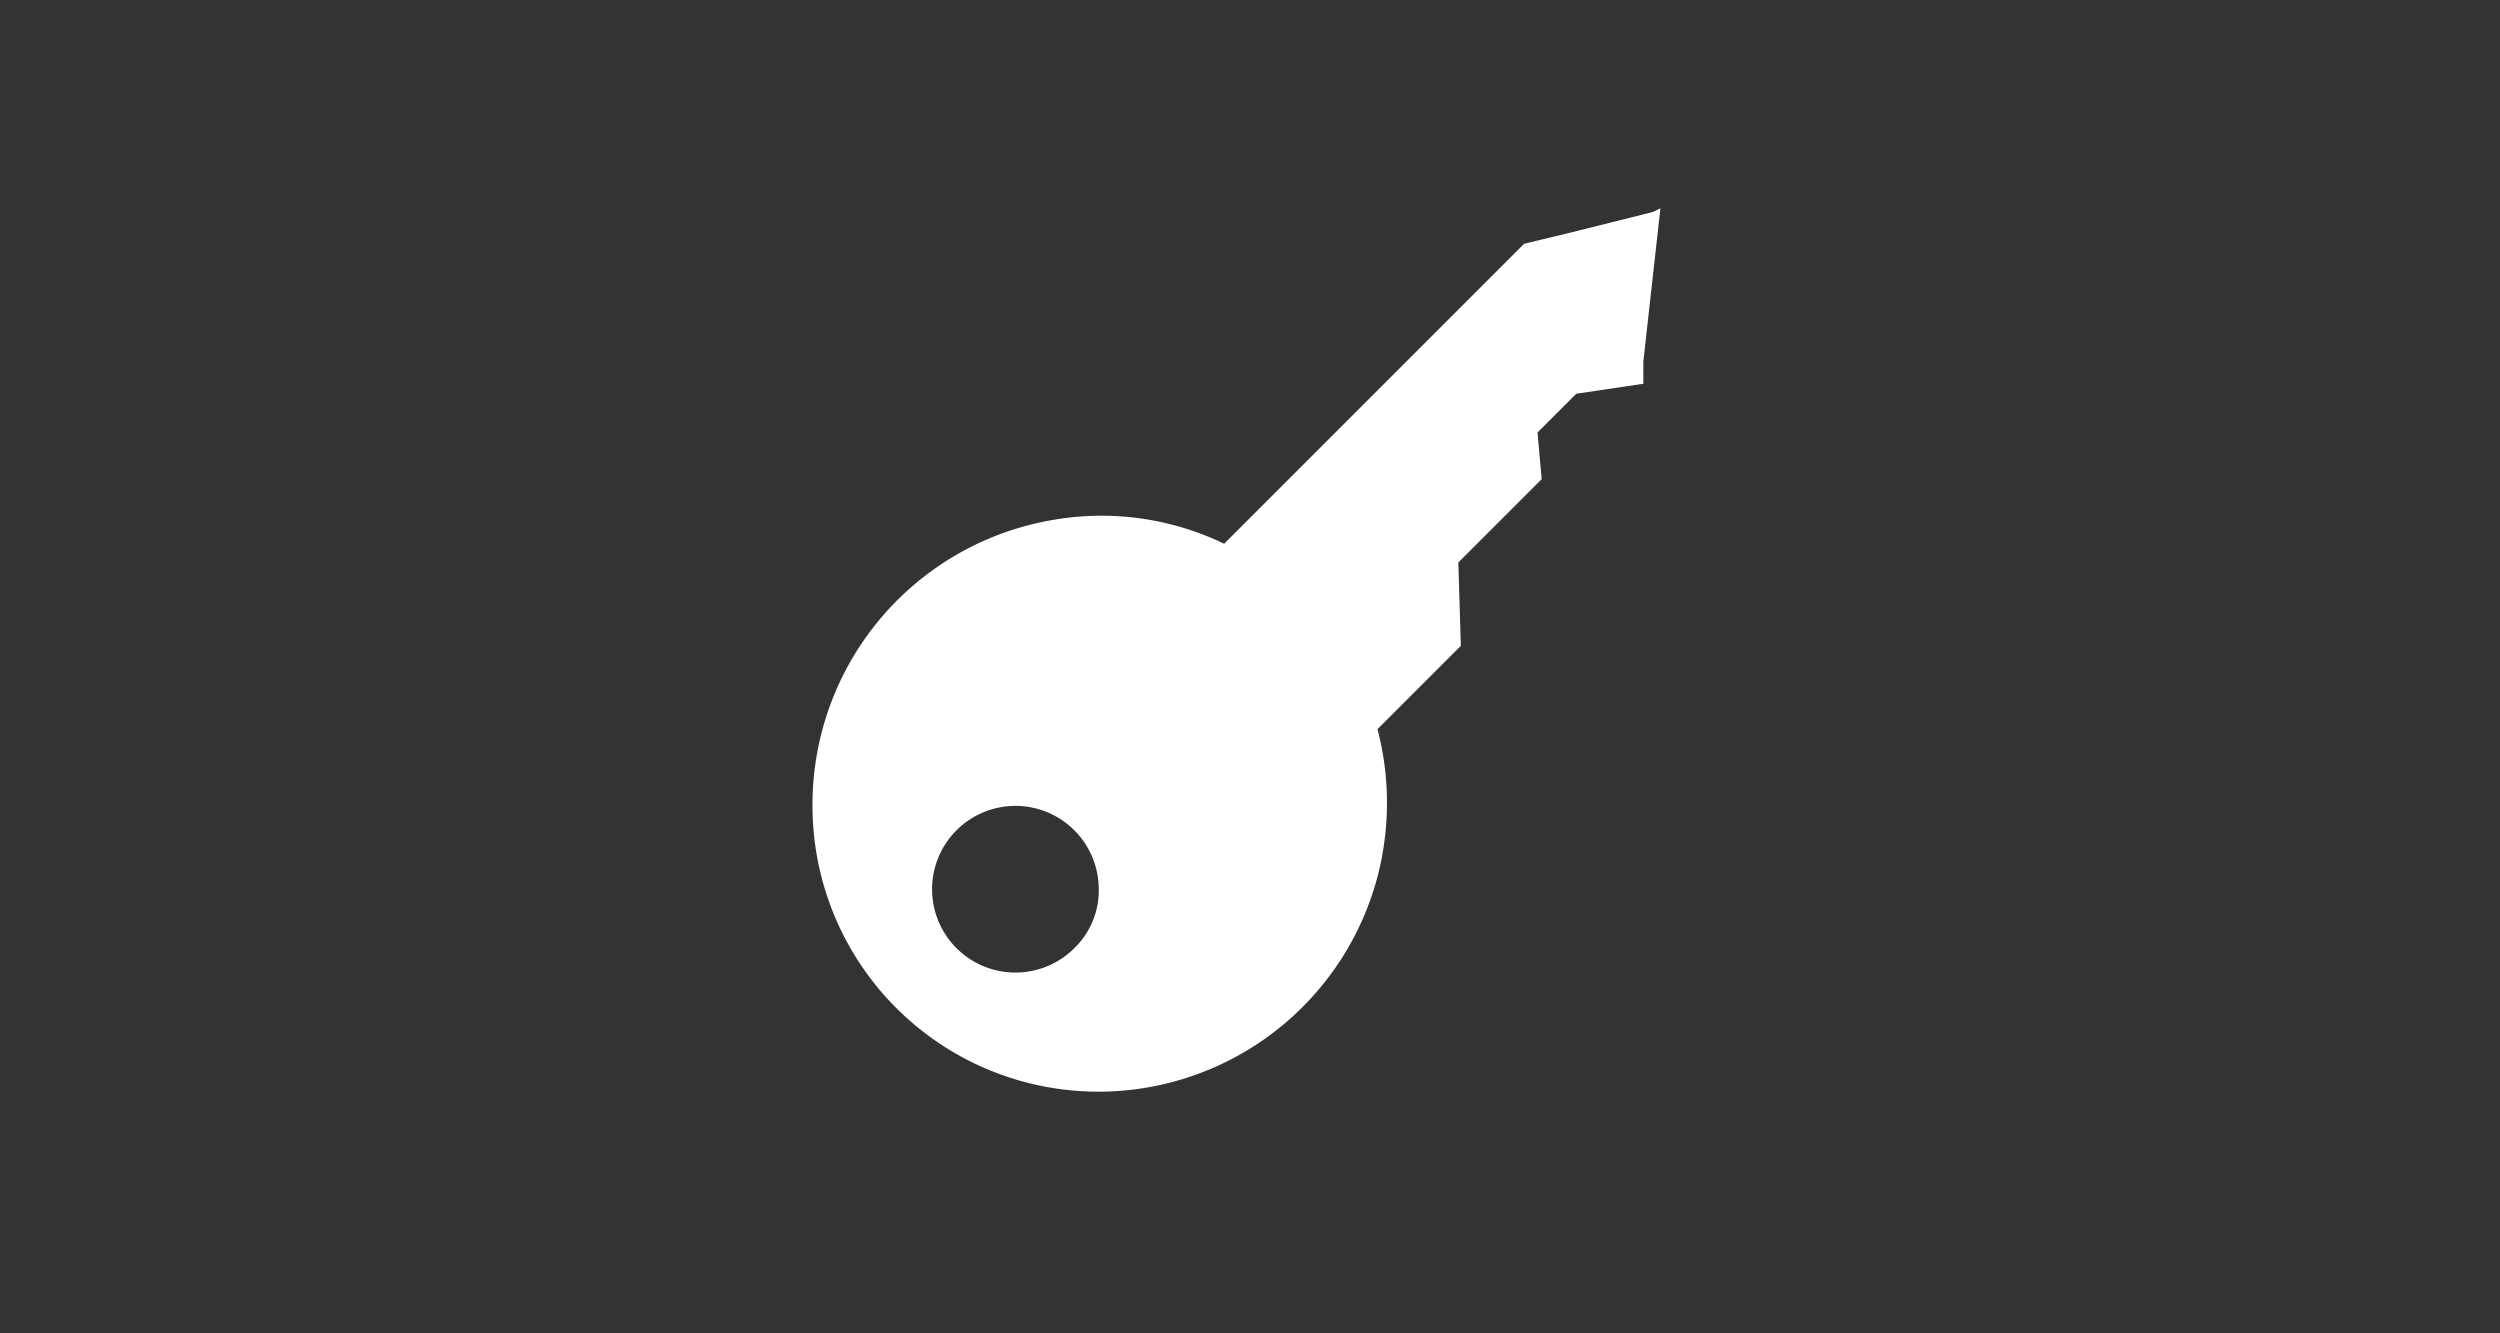
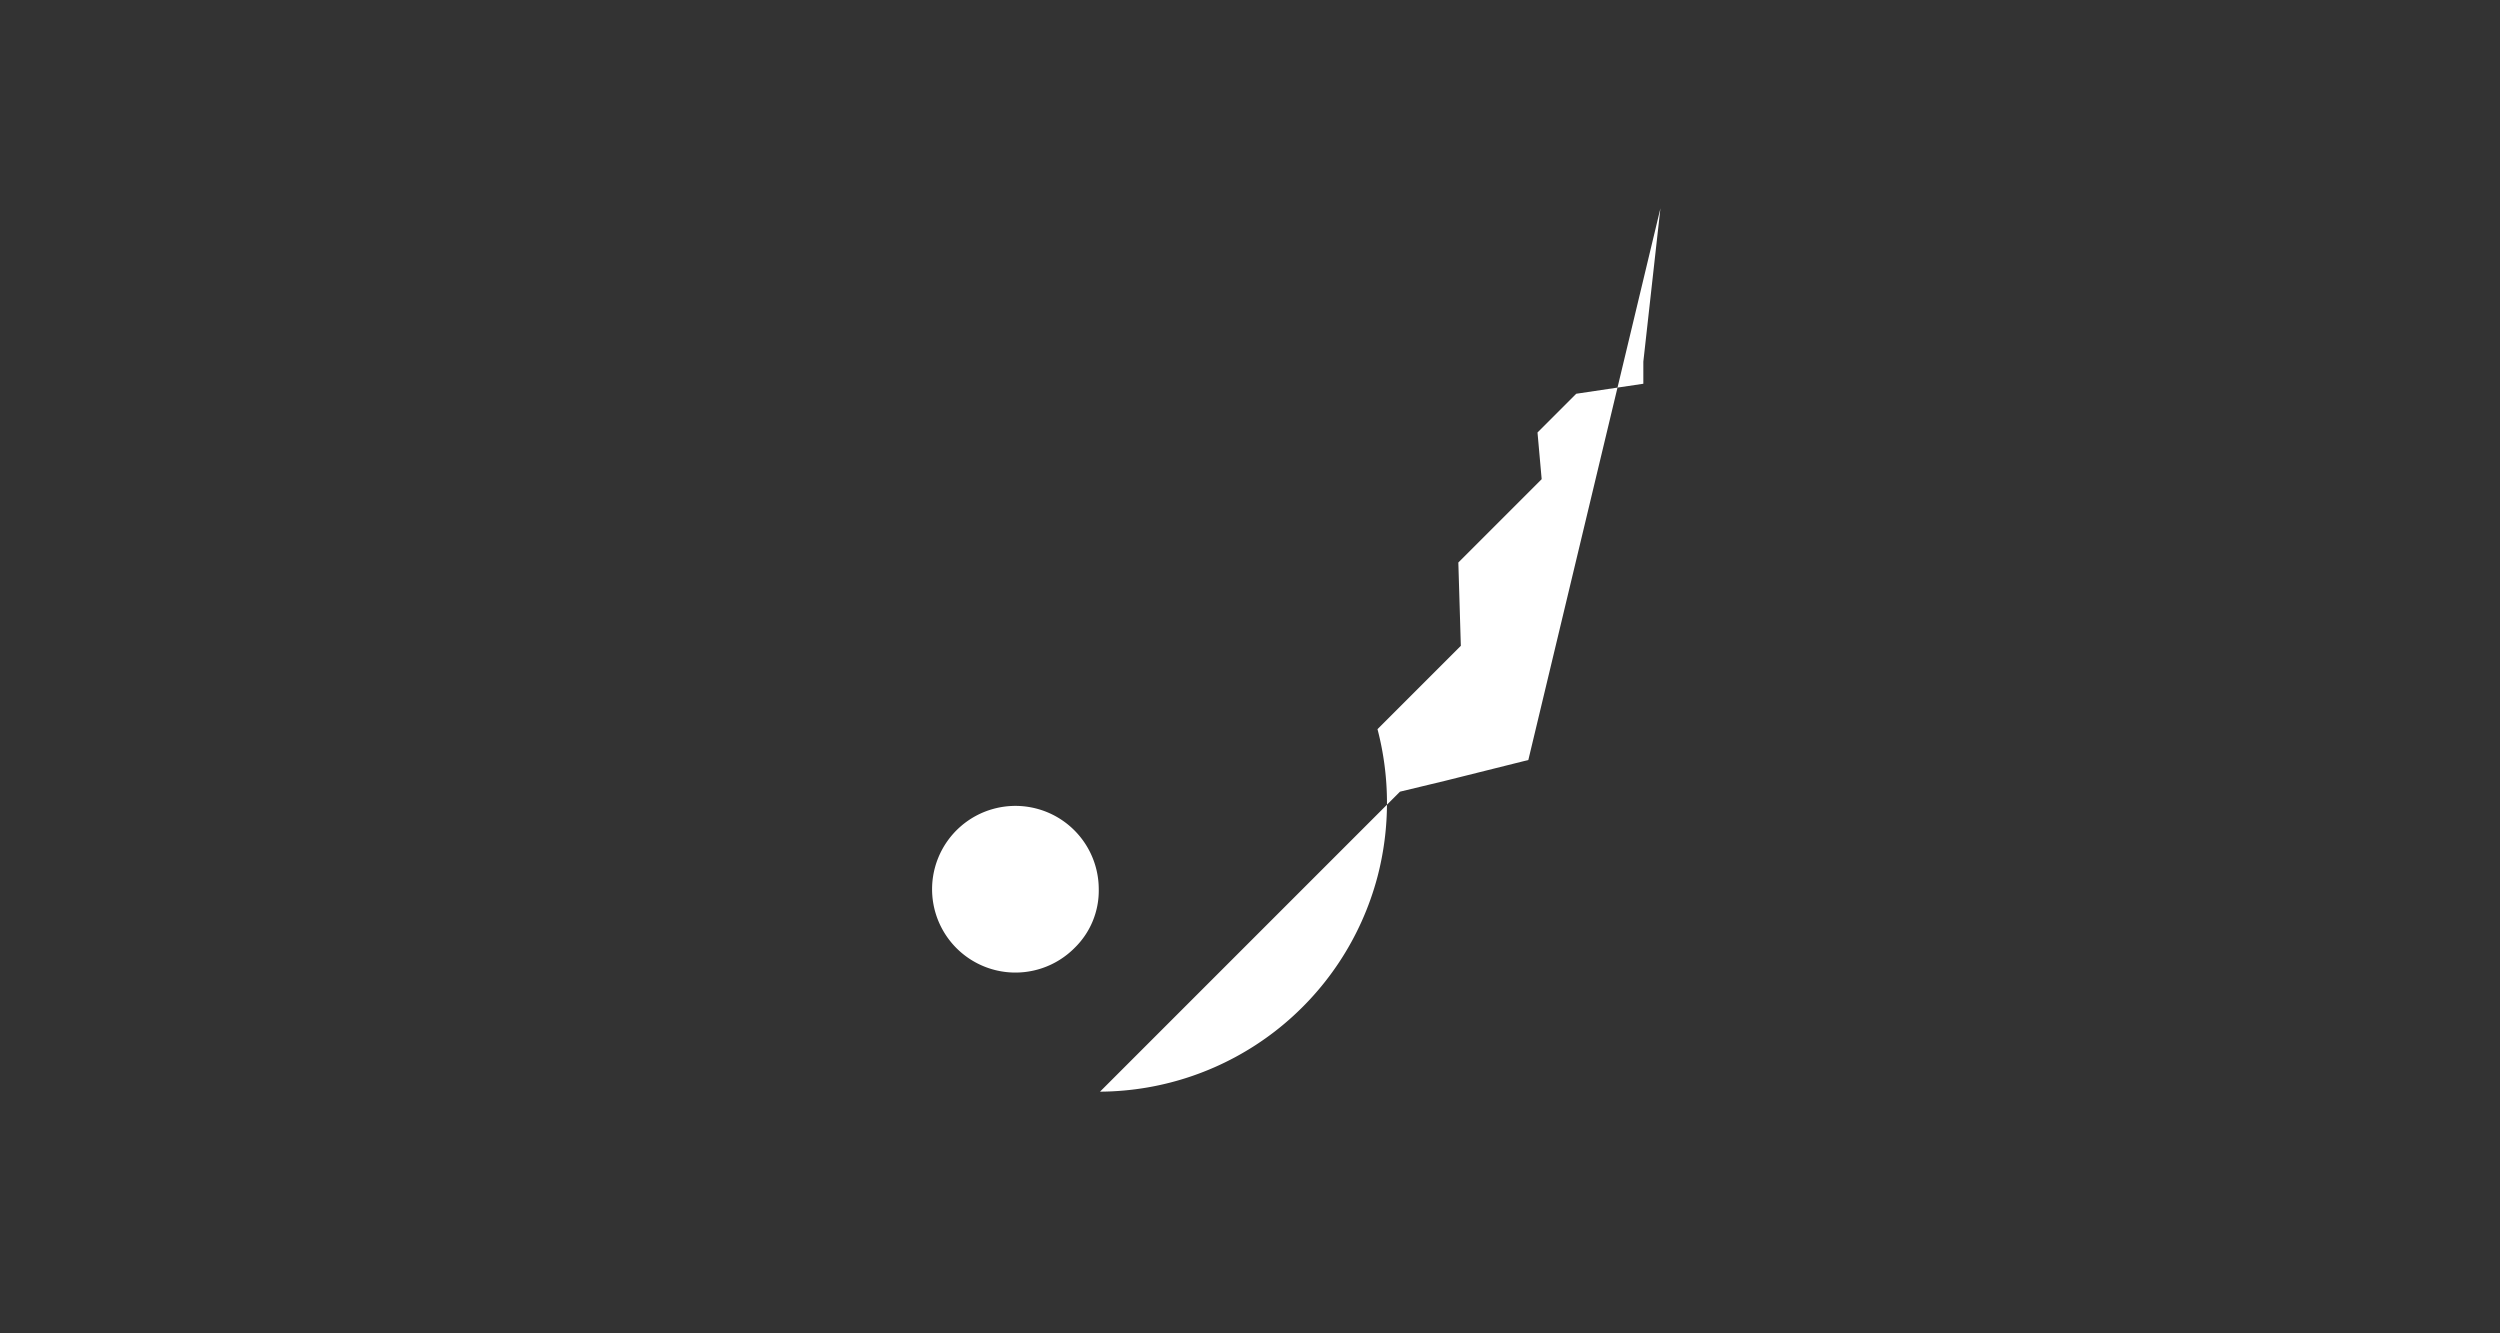
<svg xmlns="http://www.w3.org/2000/svg" viewBox="0 0 60 32">
  <rect x="0" y="0" width="60" height="32" fill="#333333" stroke="none" />
  <title>MDP</title>
  <g id="Calque_2" data-name="Calque 2">
    <g id="CONTENU">
-       <rect width="60" height="32" fill="#fff" opacity="0" />
-       <path d="M39.85,5l-.41,3.68h0l0,.53-1.61.24-.93.93L37,11.5l-2,2,.06,2-2,2a7,7,0,0,1,0,3.54A6.93,6.93,0,0,1,26.4,26.2a6.86,6.86,0,0,1-6.9-6.9,6.93,6.93,0,0,1,5.76-6.82,6.78,6.78,0,0,1,4.12.57l7.2-7.2,1.08-.26,2-.5,0,0,0,0ZM26.37,21.33a2,2,0,1,0-.58,1.42A1.92,1.92,0,0,0,26.37,21.33ZM25.19,13.8l0,0,0,0Z" fill="#fff" />
+       <path d="M39.85,5l-.41,3.68h0l0,.53-1.61.24-.93.93L37,11.5l-2,2,.06,2-2,2a7,7,0,0,1,0,3.54A6.93,6.93,0,0,1,26.4,26.2l7.2-7.2,1.08-.26,2-.5,0,0,0,0ZM26.37,21.33a2,2,0,1,0-.58,1.42A1.92,1.92,0,0,0,26.37,21.33ZM25.19,13.8l0,0,0,0Z" fill="#fff" />
    </g>
  </g>
</svg>